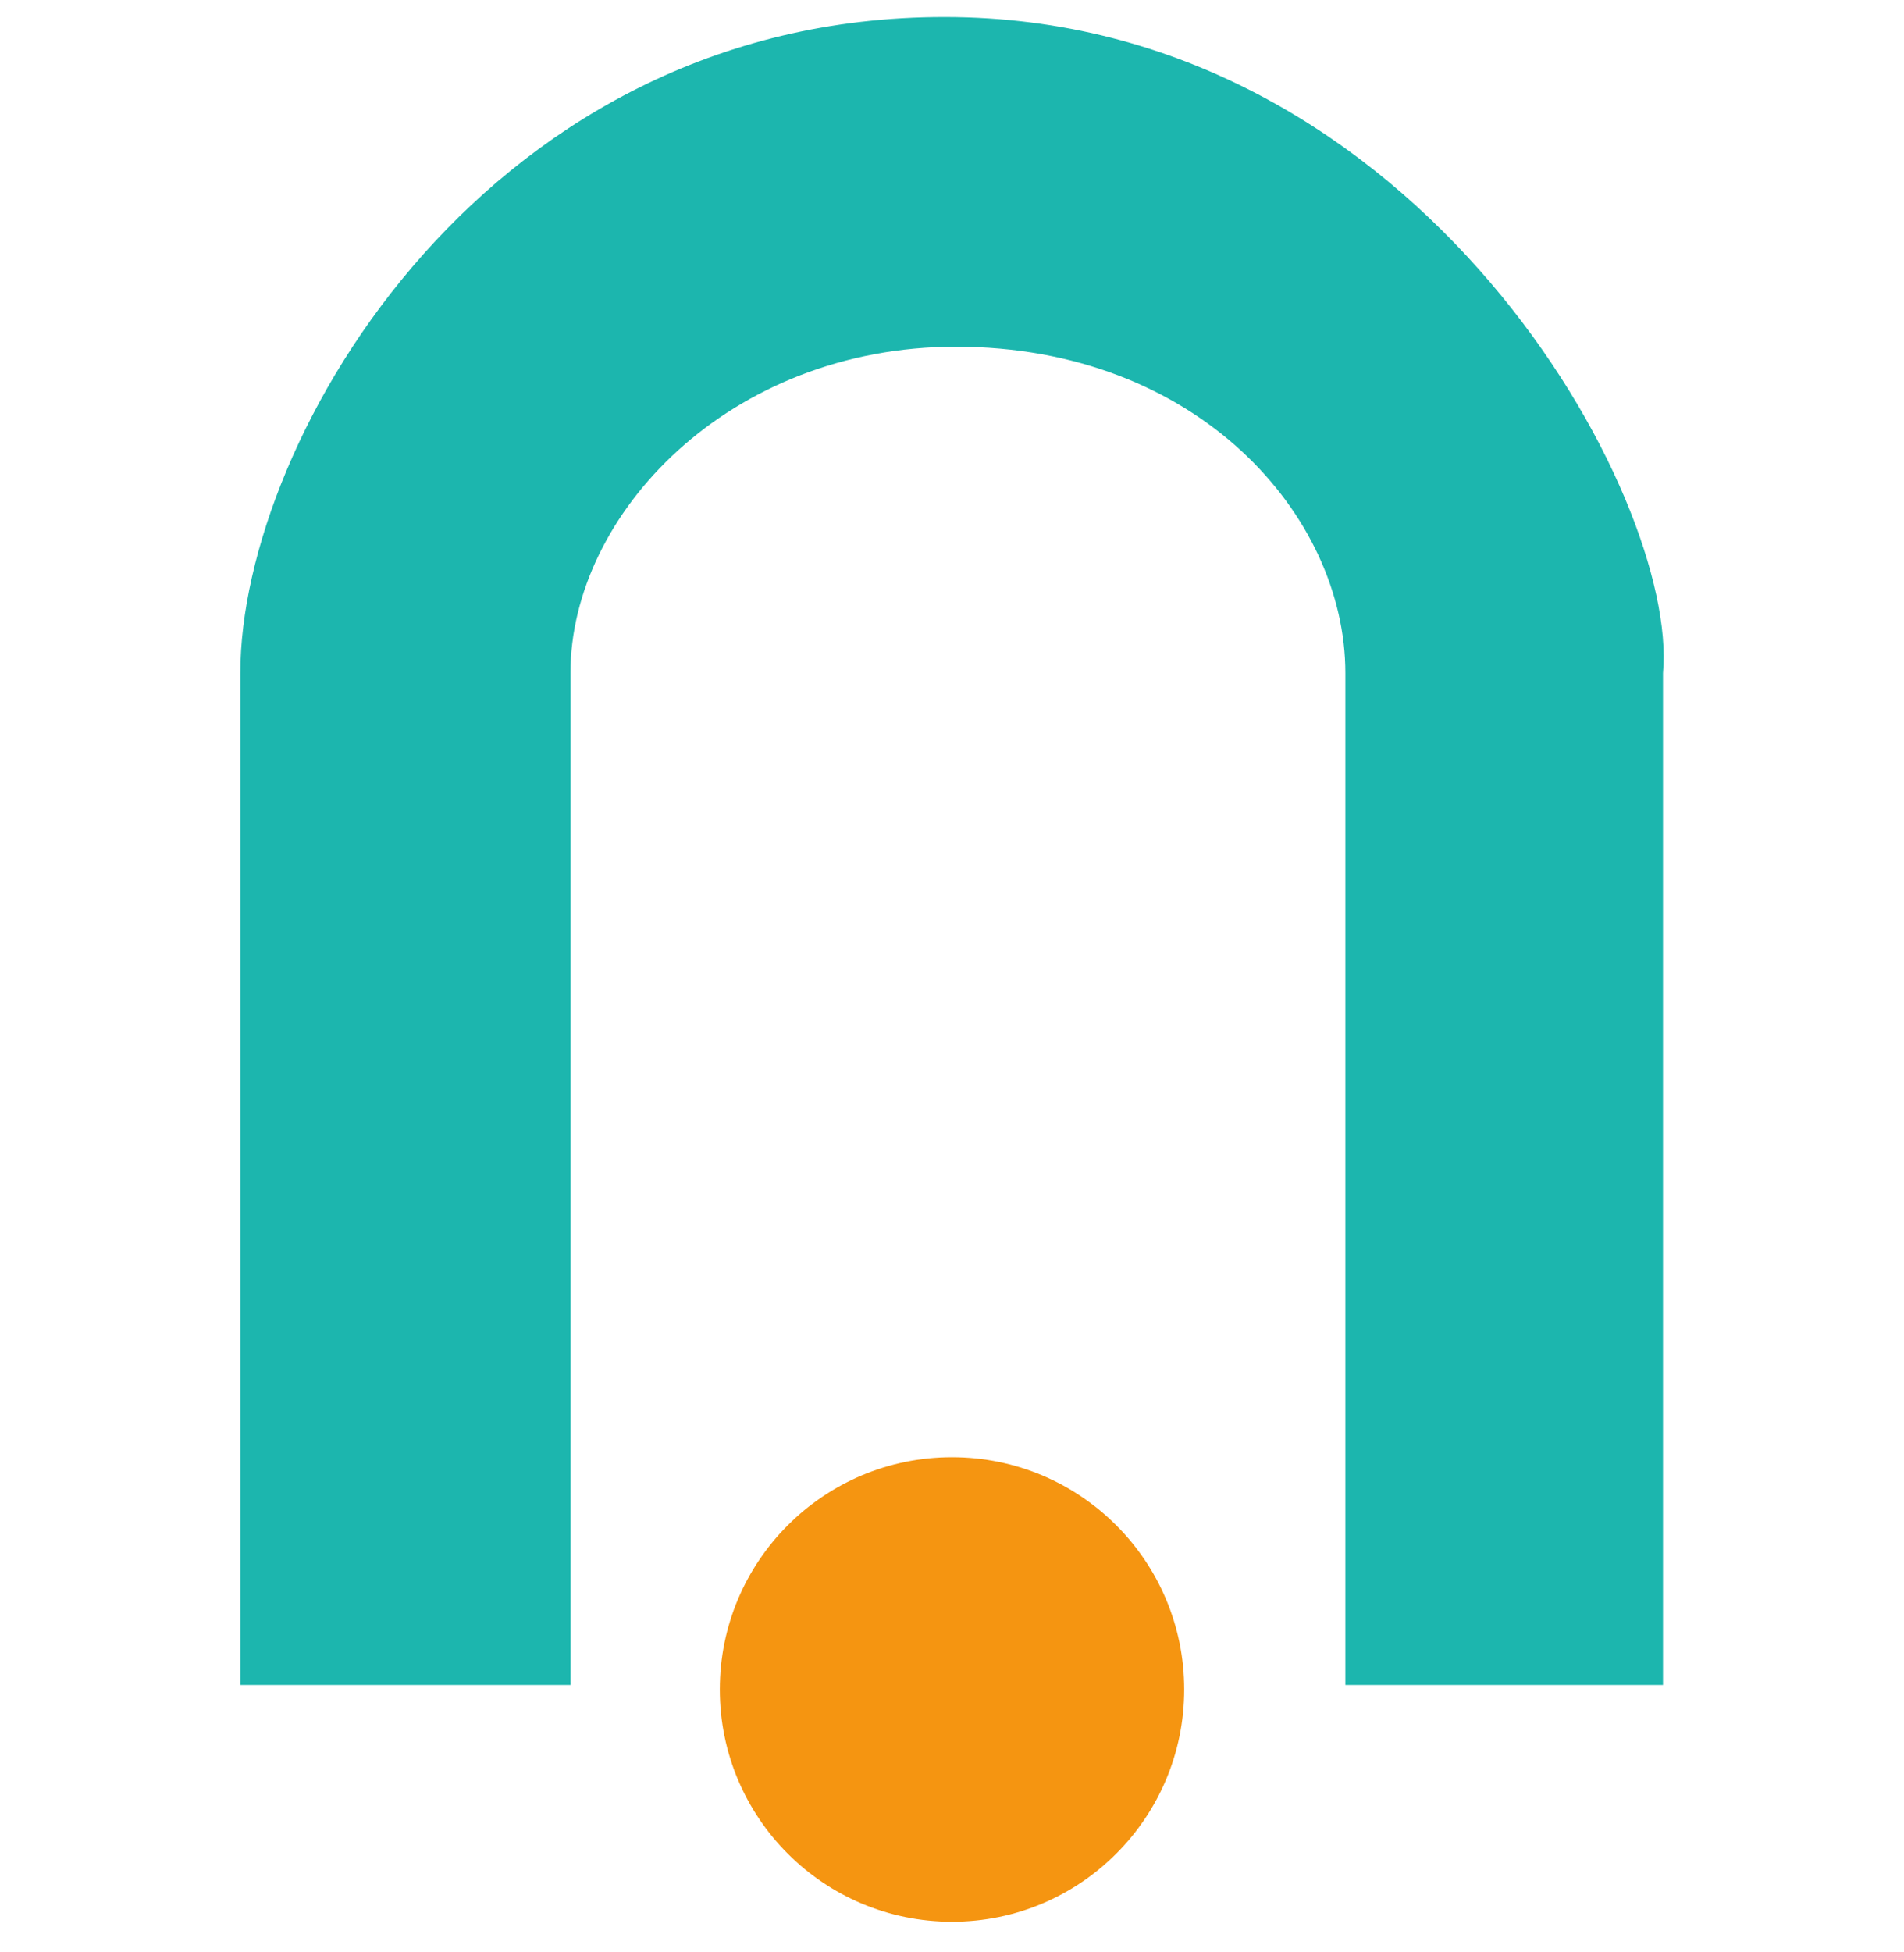
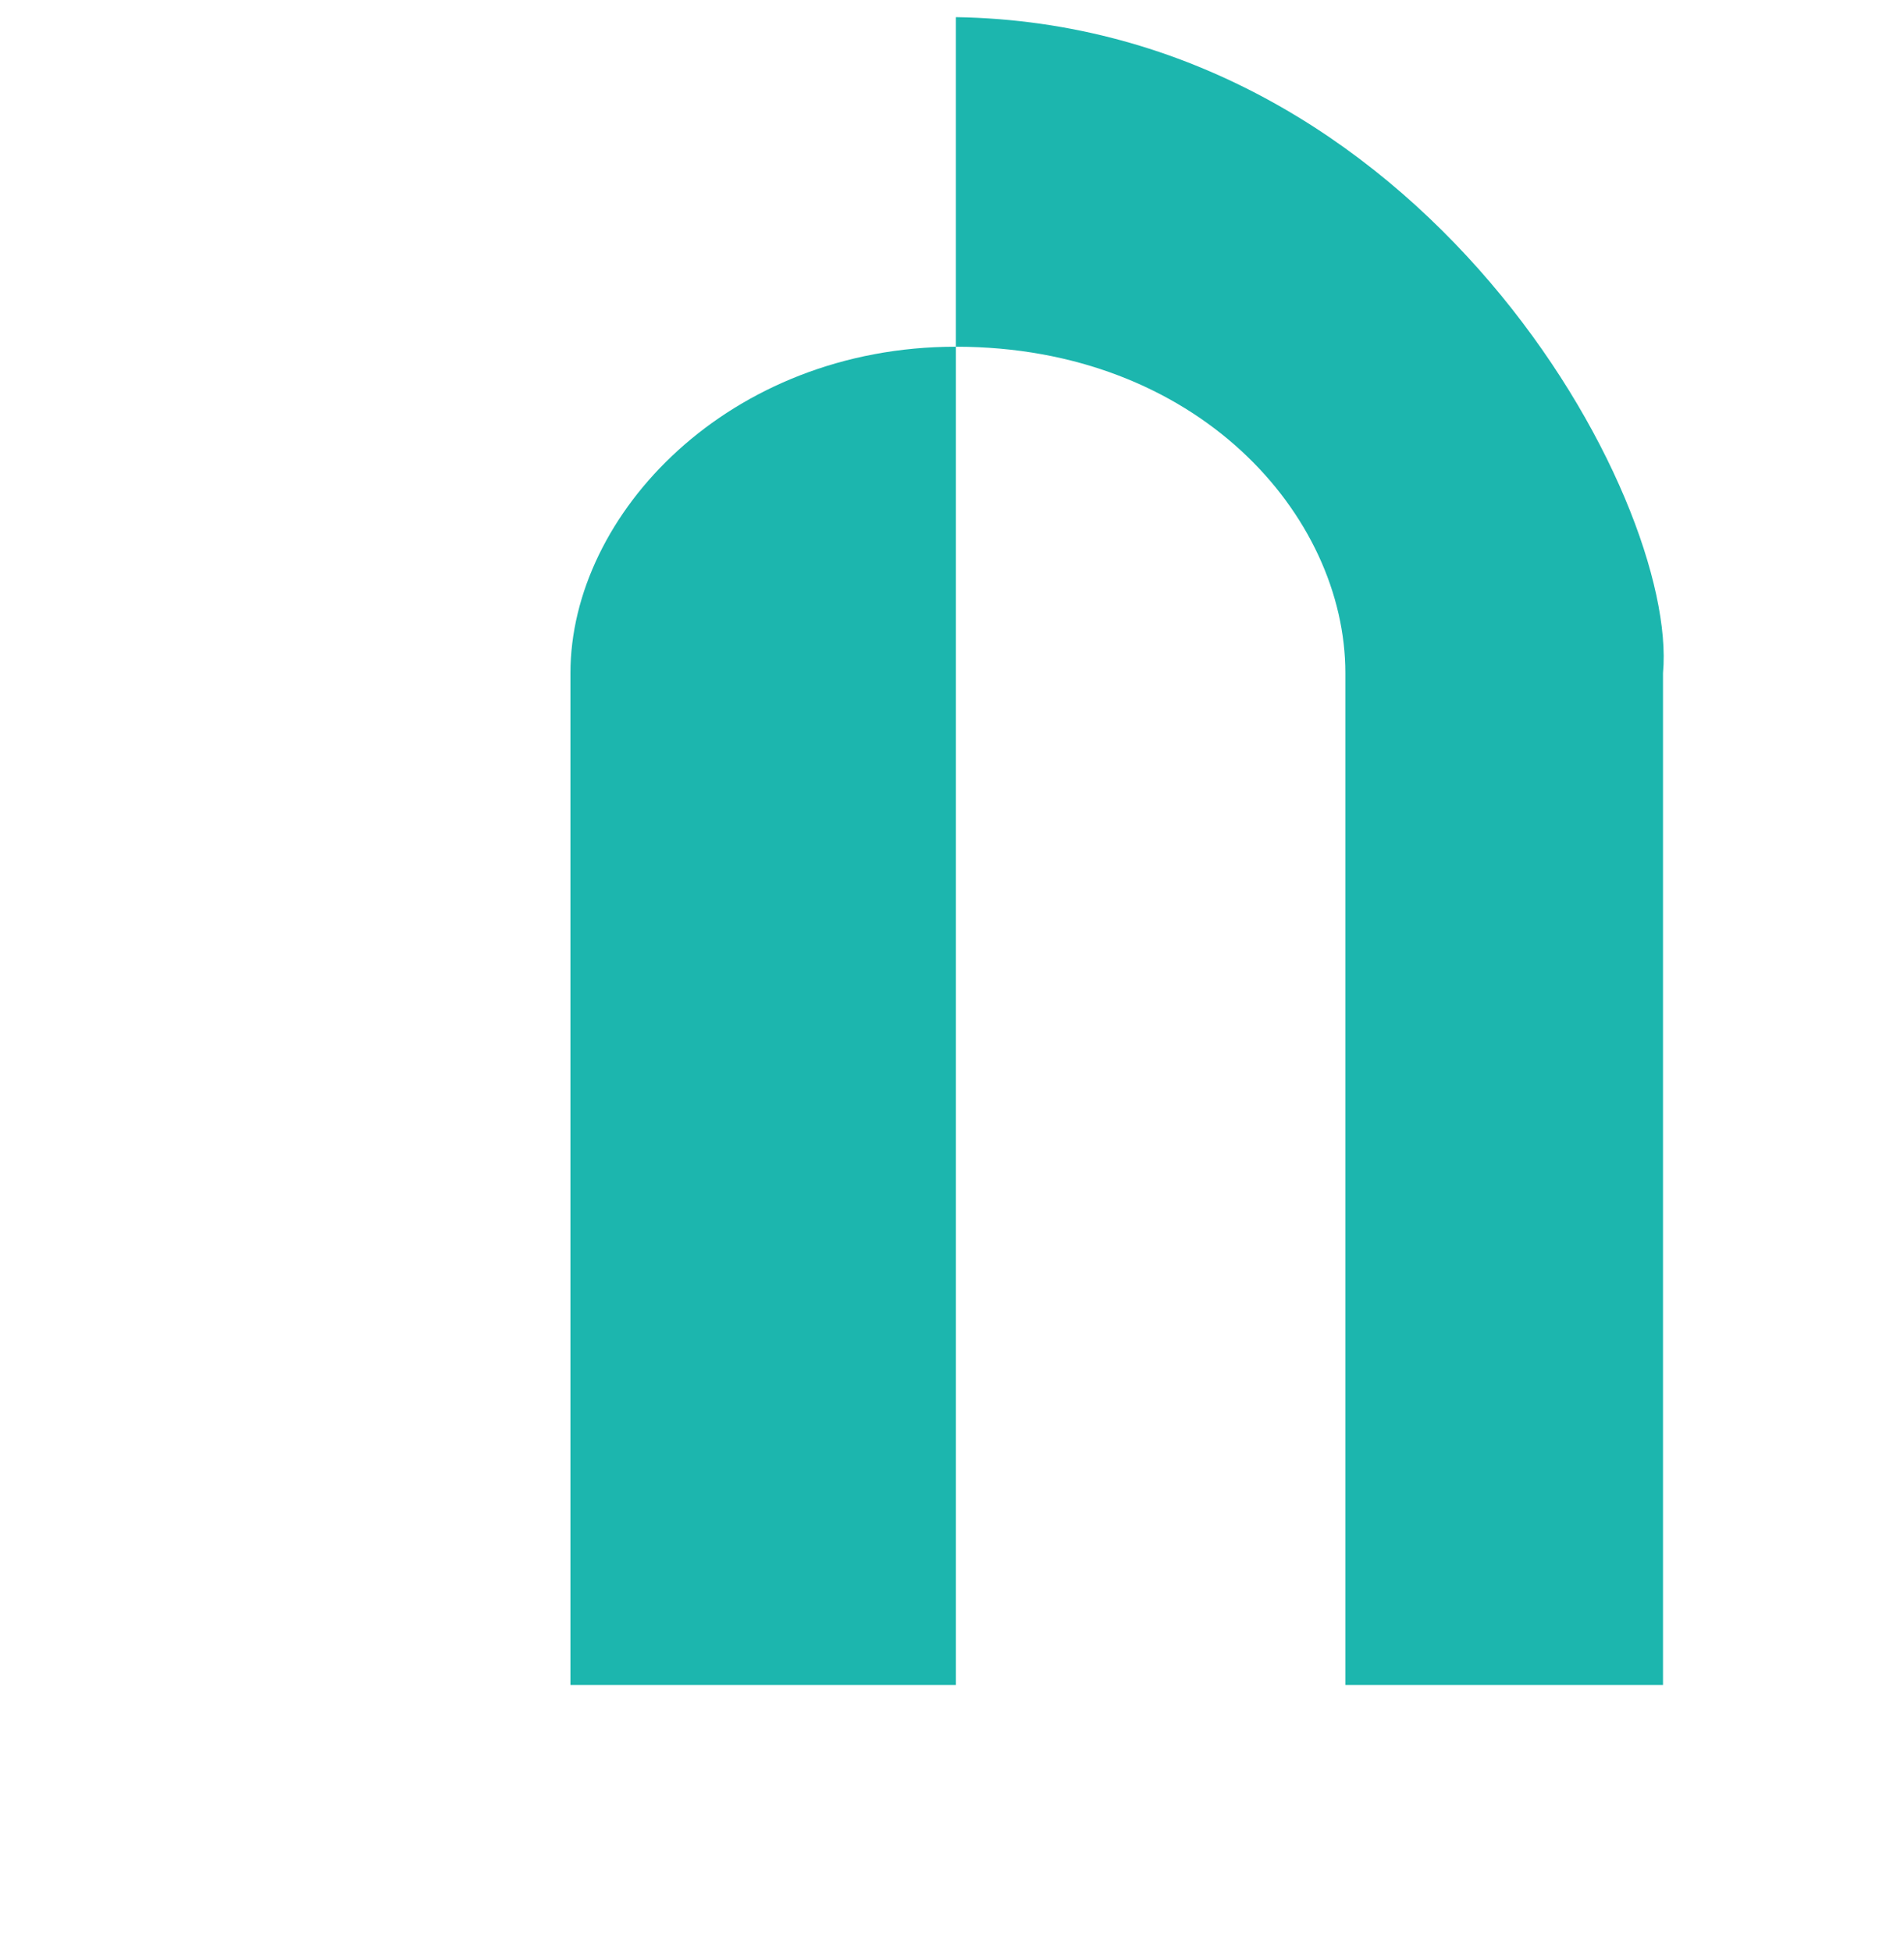
<svg xmlns="http://www.w3.org/2000/svg" width="40" height="41" viewBox="0 0 40 41" fill="none">
  <g clip-path="url(#clip0_641_509)">
-     <path d="M5.049 35.385H11.984V14.135C11.984 10.796 15.318 7.281 20.082 7.281C25.144 7.281 28.264 10.813 28.264 14.135V35.385H34.937V14.135C35.271 10.461 29.868 0.514 20.082 0.36C10.295 0.206 5.049 9.195 5.049 14.135V35.385Z" fill="#1CB6AE" />
-     <circle cx="20" cy="35.479" r="4.878" fill="#F59511" />
+     <path d="M5.049 35.385H11.984V14.135C11.984 10.796 15.318 7.281 20.082 7.281C25.144 7.281 28.264 10.813 28.264 14.135V35.385H34.937V14.135C35.271 10.461 29.868 0.514 20.082 0.36V35.385Z" fill="#1CB6AE" />
  </g>
  <defs>
    <clipPath id="clip0_641_509">
      <rect y="0.358" width="40" height="40" rx="12" fill="white" />
    </clipPath>
  </defs>
</svg>